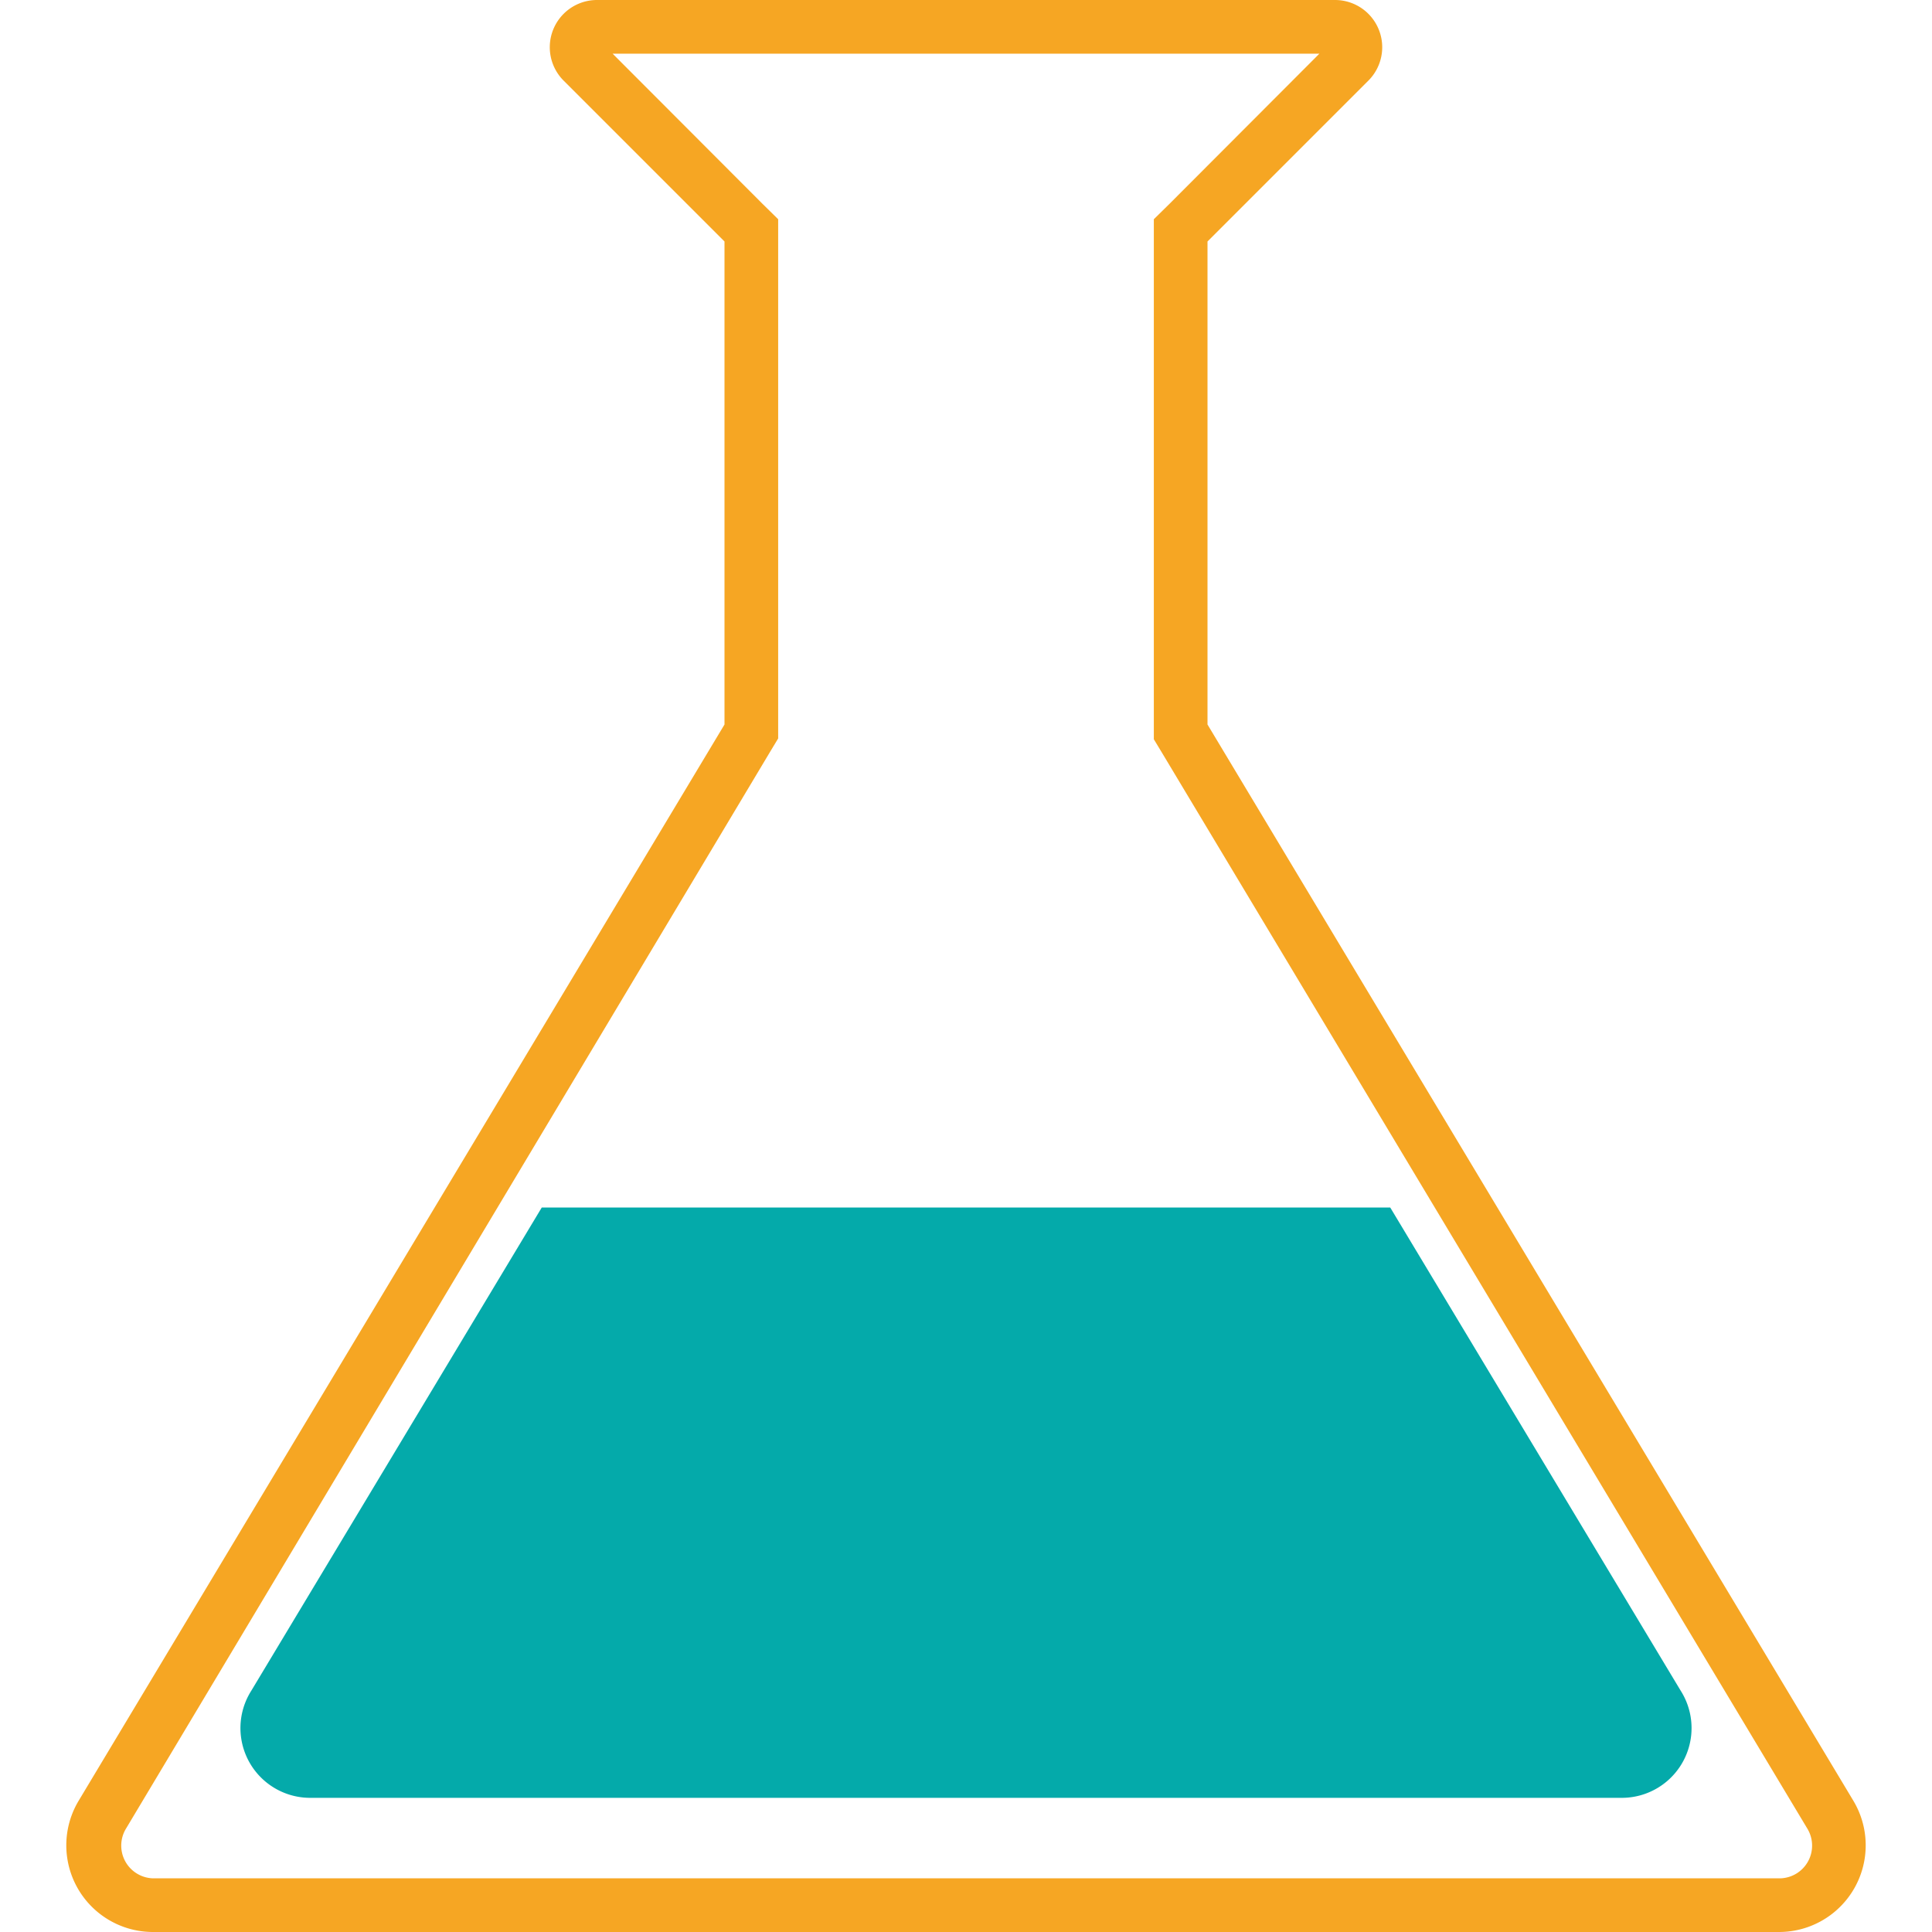
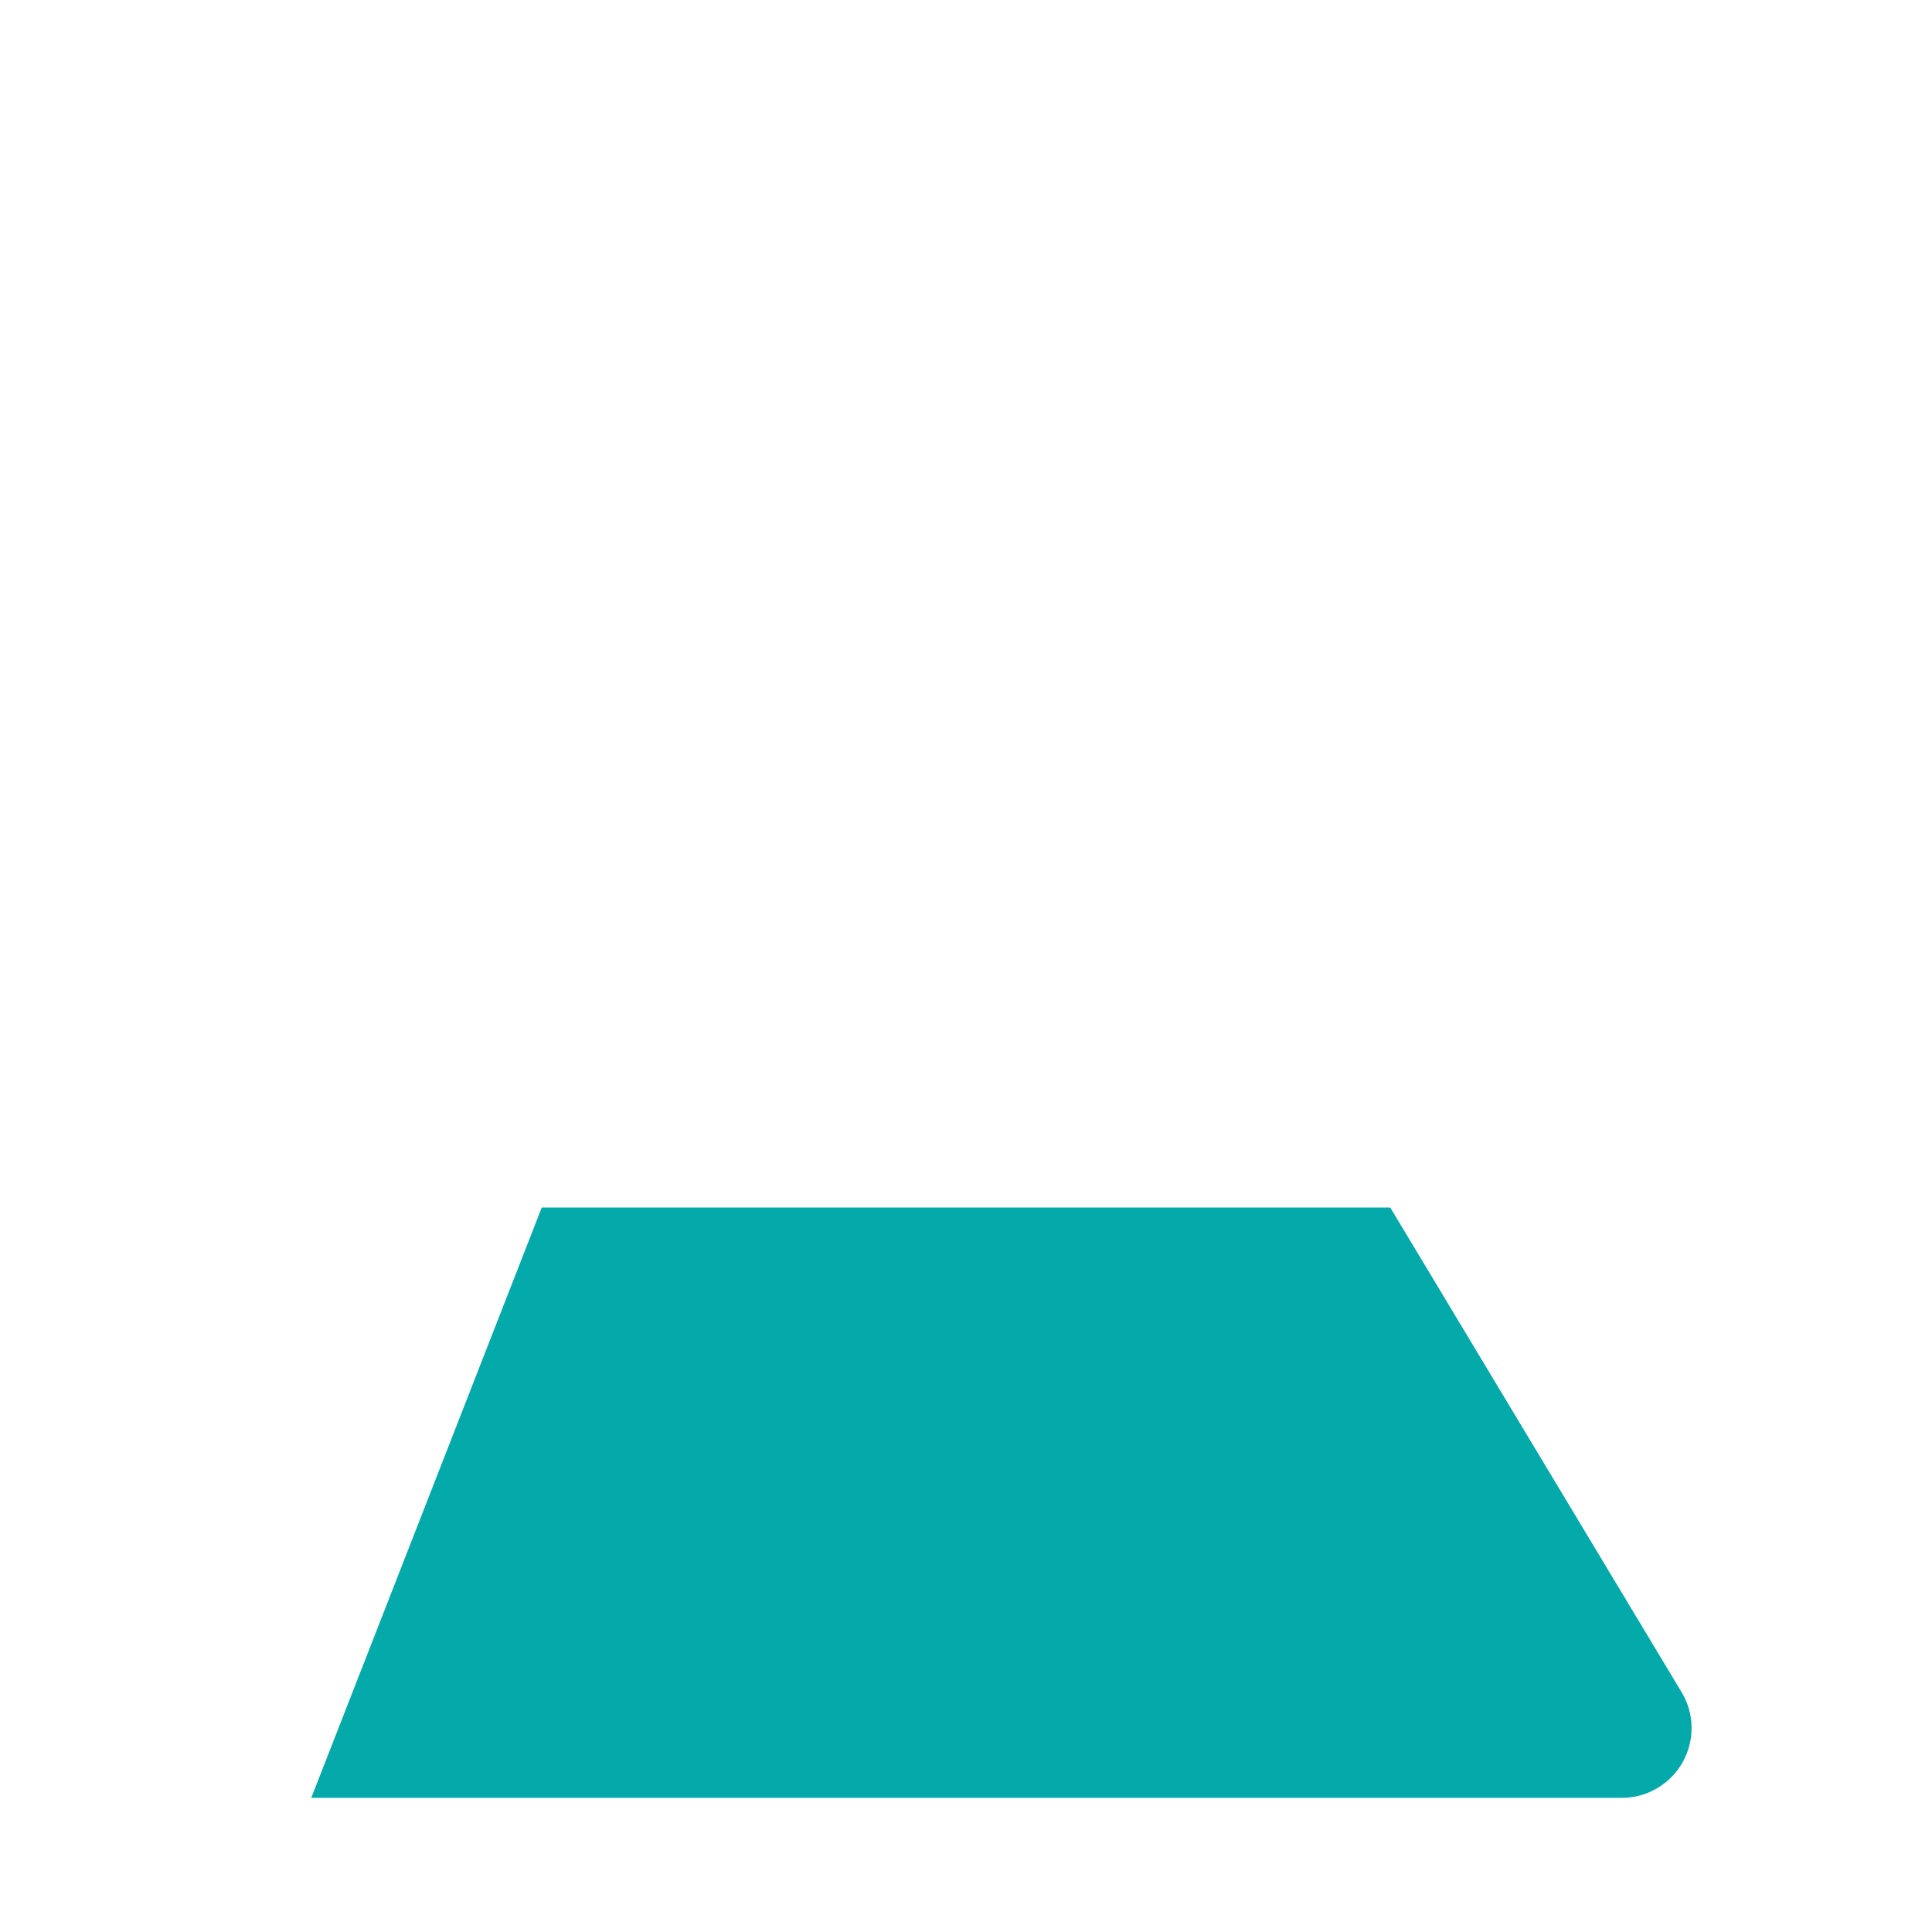
<svg xmlns="http://www.w3.org/2000/svg" id="Calque_1" data-name="Calque 1" viewBox="0 0 72 72">
  <title>labo</title>
-   <path d="M49.17,2,43.59,7.59,43,8.17V27.55l.29.48L67.35,68.14a1.22,1.22,0,0,1-1,1.86H5.7a1.22,1.22,0,0,1-1-1.86L28.71,28l.29-.48V8.17l-.59-.58L22.83,2H49.17m.58-2H22.25A1.76,1.76,0,0,0,21,3l6,6V27L2.93,67.11A3.23,3.23,0,0,0,5.7,72H66.3a3.23,3.23,0,0,0,2.77-4.89L45,27V9l6-6a1.76,1.76,0,0,0-1.24-3Z" style="fill:#f6a623" />
-   <path d="M60.4,67H11.6A2.6,2.6,0,0,1,9.37,63L20.19,45H51.81L62.63,63A2.6,2.6,0,0,1,60.4,67Z" style="fill:#04aaaa" />
+   <path d="M60.4,67H11.6L20.19,45H51.81L62.63,63A2.6,2.6,0,0,1,60.4,67Z" style="fill:#04aaaa" />
</svg>